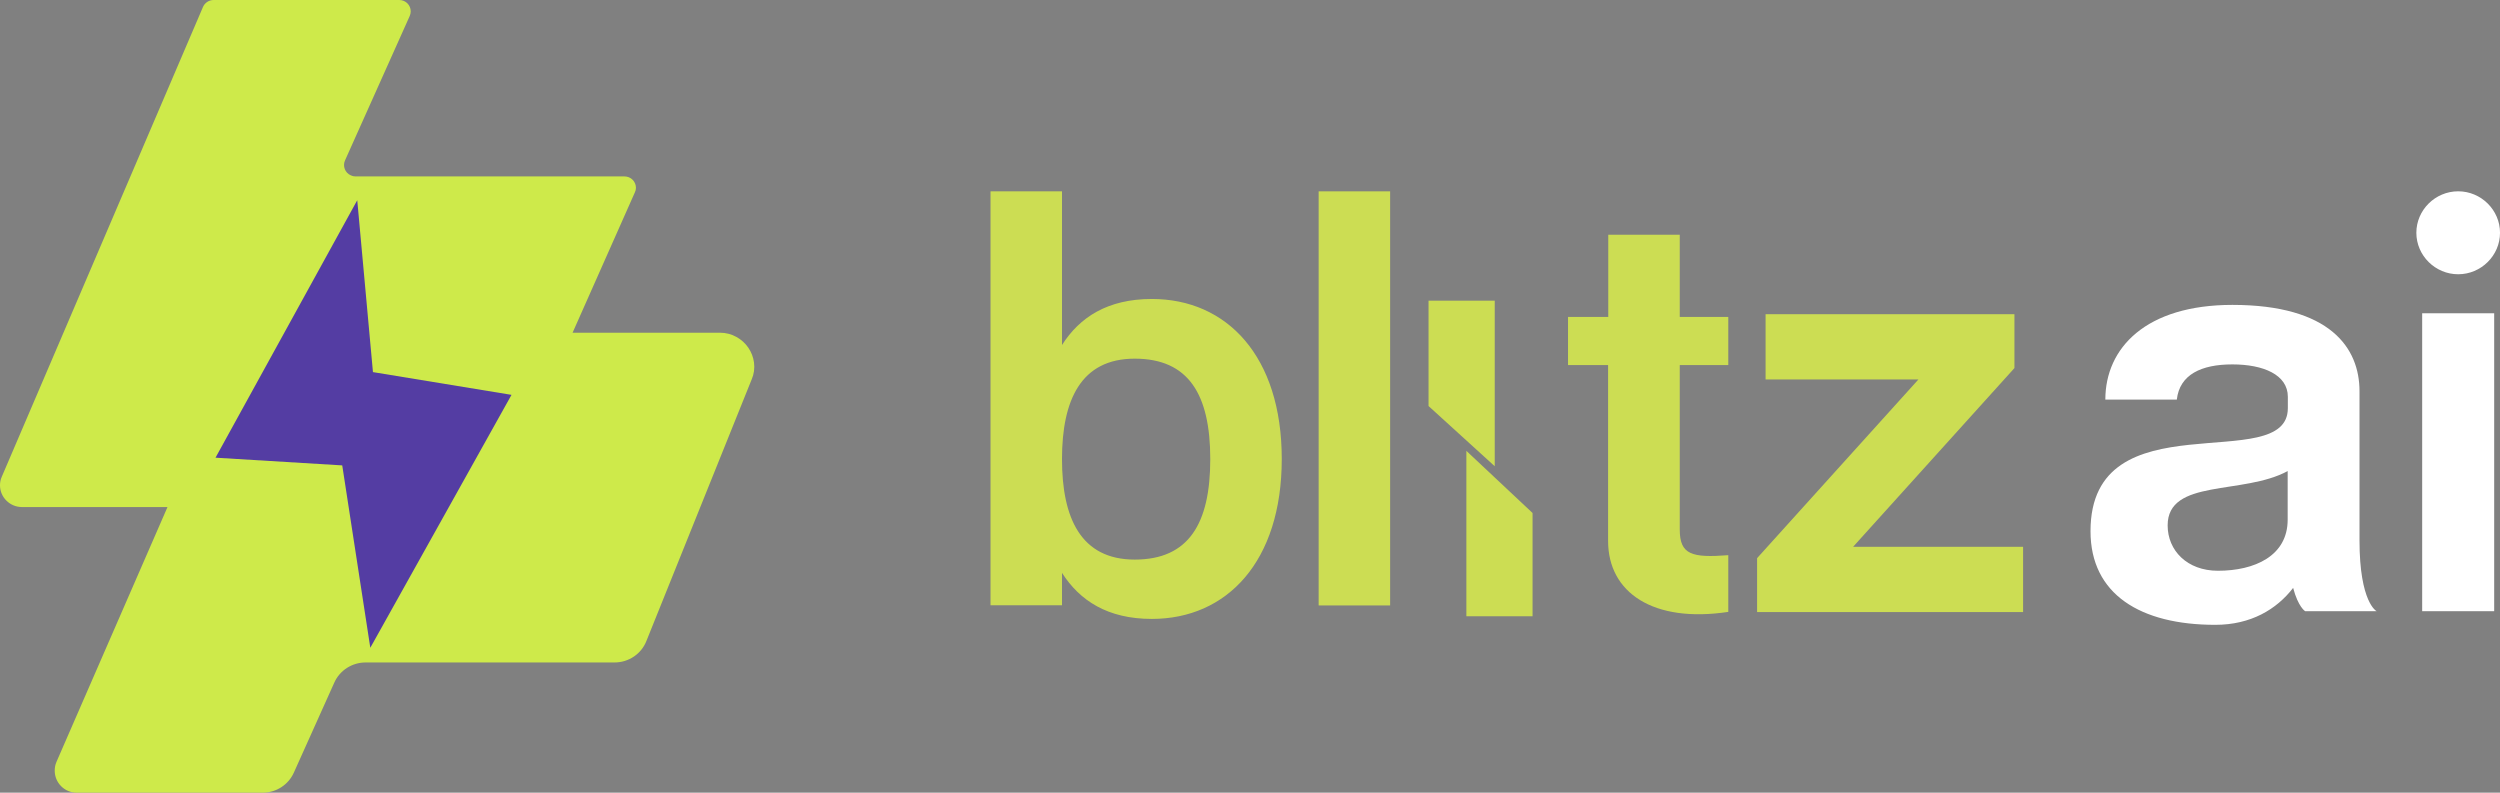
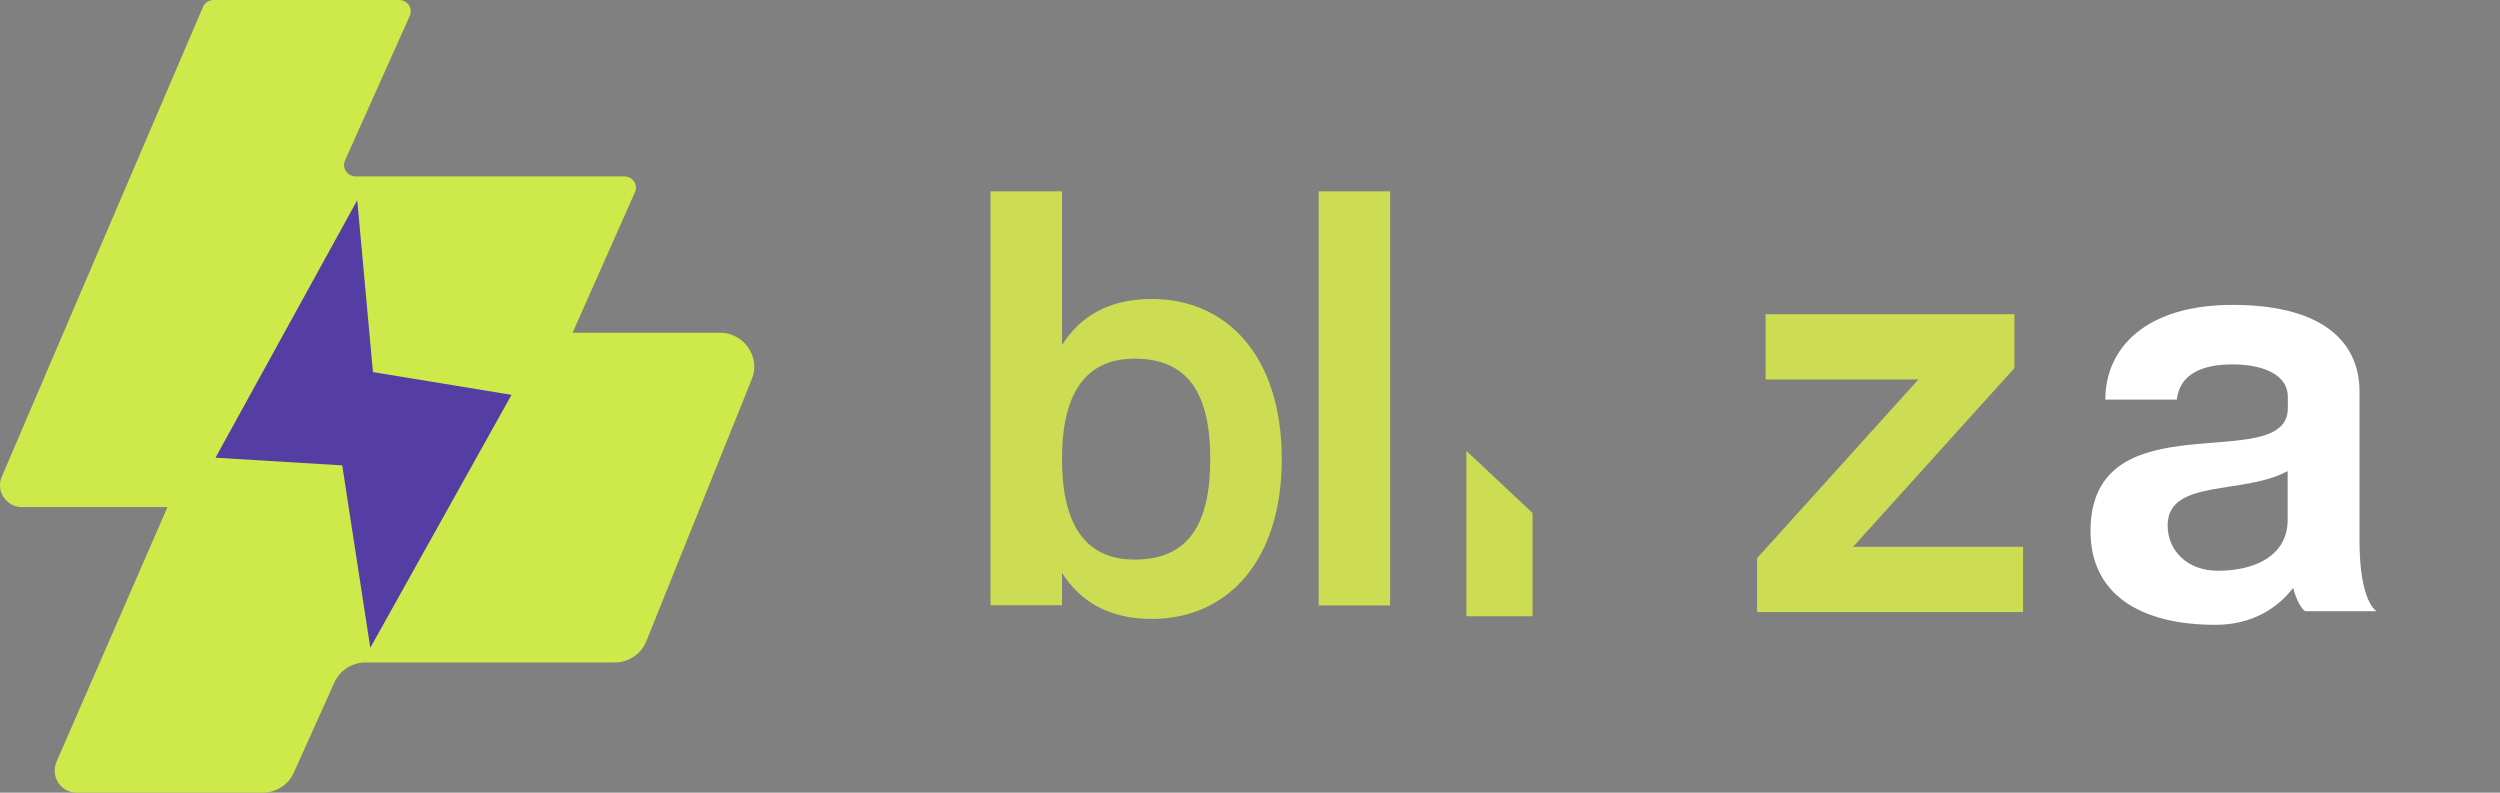
<svg xmlns="http://www.w3.org/2000/svg" width="205" height="65" viewBox="0 0 205 65" fill="none">
  <rect x="0" y="0" width="205" height="65" fill="#808080" stroke="none" />
  <g clip-path="url(#clip0_6502_9458)">
    <path d="M21.565 65H6.296C5.297 65 4.487 64.196 4.487 63.192C4.487 62.948 4.53 62.704 4.631 62.474L13.735 41.578H1.795C0.811 41.578 0 40.774 0 39.798C0 39.554 0.043 39.324 0.145 39.095L16.644 0.574C16.789 0.23 17.136 0 17.513 0H32.739C33.26 0 33.679 0.416 33.679 0.933C33.679 1.062 33.651 1.191 33.593 1.32L28.295 13.146C28.078 13.62 28.295 14.18 28.773 14.381C28.889 14.438 29.019 14.467 29.149 14.467H51.207C51.728 14.467 52.147 14.883 52.147 15.4C52.147 15.529 52.118 15.658 52.06 15.773L46.951 27.283H59.037C59.514 27.283 59.977 27.398 60.383 27.628C61.179 28.058 61.714 28.847 61.83 29.737C61.888 30.197 61.83 30.67 61.642 31.101L53.001 52.571C52.581 53.633 51.539 54.322 50.396 54.322H29.974C28.874 54.322 27.861 54.968 27.413 55.973L24.098 63.349C23.649 64.354 22.651 65 21.536 65H21.565Z" fill="#CEEA4A" />
    <path d="M81.223 15.69H87.084V28.291C88.532 26.009 90.833 24.516 94.451 24.516C100.602 24.516 105.104 29.209 105.104 37.634C105.104 46.058 100.602 50.751 94.451 50.751C90.833 50.751 88.546 49.259 87.084 46.977V49.632H81.223V15.69ZM93.047 45.886C97.462 45.886 99.242 42.958 99.242 37.648C99.242 32.338 97.462 29.41 93.047 29.41C88.633 29.41 87.084 32.811 87.084 37.648C87.084 42.485 88.633 45.886 93.047 45.886Z" fill="#CCDD53" />
    <path d="M108.129 15.69H113.991V49.646H108.129V15.69Z" fill="#CCDD53" />
-     <path d="M128.593 25.991H131.878V19.246H137.74V25.991H141.72V29.938H137.74V43.429C137.74 45.481 138.724 45.754 141.72 45.525V50.175C135.569 51.107 131.864 48.596 131.864 44.362V29.938H128.578V25.991H128.593Z" fill="#CCDD53" />
    <path d="M157.296 31.115H144.777V25.762H165.184V30.182L151.956 44.836H165.893V50.189H144.082V45.768L157.311 31.115H157.296Z" fill="#CCDD53" />
-     <path d="M122.568 38.232L117.141 33.295V24.655H122.568V38.218V38.232Z" fill="#CCDD53" />
    <path d="M125.67 50.533H120.242V36.971L125.67 42.066V50.548V50.533Z" fill="#CCDD53" />
    <path d="M29.294 16.419L17.672 37.531L28.064 38.162L30.365 53.117L41.944 32.378L30.582 30.513L29.294 16.419Z" fill="#543DA3" />
    <path d="M183.044 29.881C180.511 29.881 178.731 30.713 178.499 32.765H172.638C172.638 28.532 175.966 25.001 183.058 25.001C191.077 25.001 193.479 28.532 193.479 32.077V44.304C193.479 49.428 194.883 50.117 194.883 50.117H189.021C189.021 50.117 188.457 49.787 188.037 48.208C186.677 49.973 184.564 51.236 181.655 51.236C175.503 51.236 171.422 48.725 171.422 43.558C171.422 32.493 187.603 39.095 187.603 33.469V32.536C187.603 30.727 185.591 29.881 183.058 29.881H183.044ZM187.603 38.621C183.941 40.616 177.747 39.224 177.747 43.084C177.747 45.137 179.339 46.802 181.872 46.802C184.868 46.802 187.589 45.596 187.589 42.611V38.607L187.603 38.621Z" fill="white" />
-     <path d="M201.571 15.687C203.452 15.687 205.001 17.222 205.001 19.088C205.001 20.954 203.452 22.489 201.571 22.489C199.689 22.489 198.141 20.954 198.141 19.088C198.141 17.222 199.689 15.687 201.571 15.687ZM198.618 25.69H204.523V50.117H198.618V25.69Z" fill="white" />
  </g>
  <defs>
    <clipPath id="clip0_6502_9458">
      <rect width="205" height="65" fill="white" />
    </clipPath>
  </defs>
</svg>